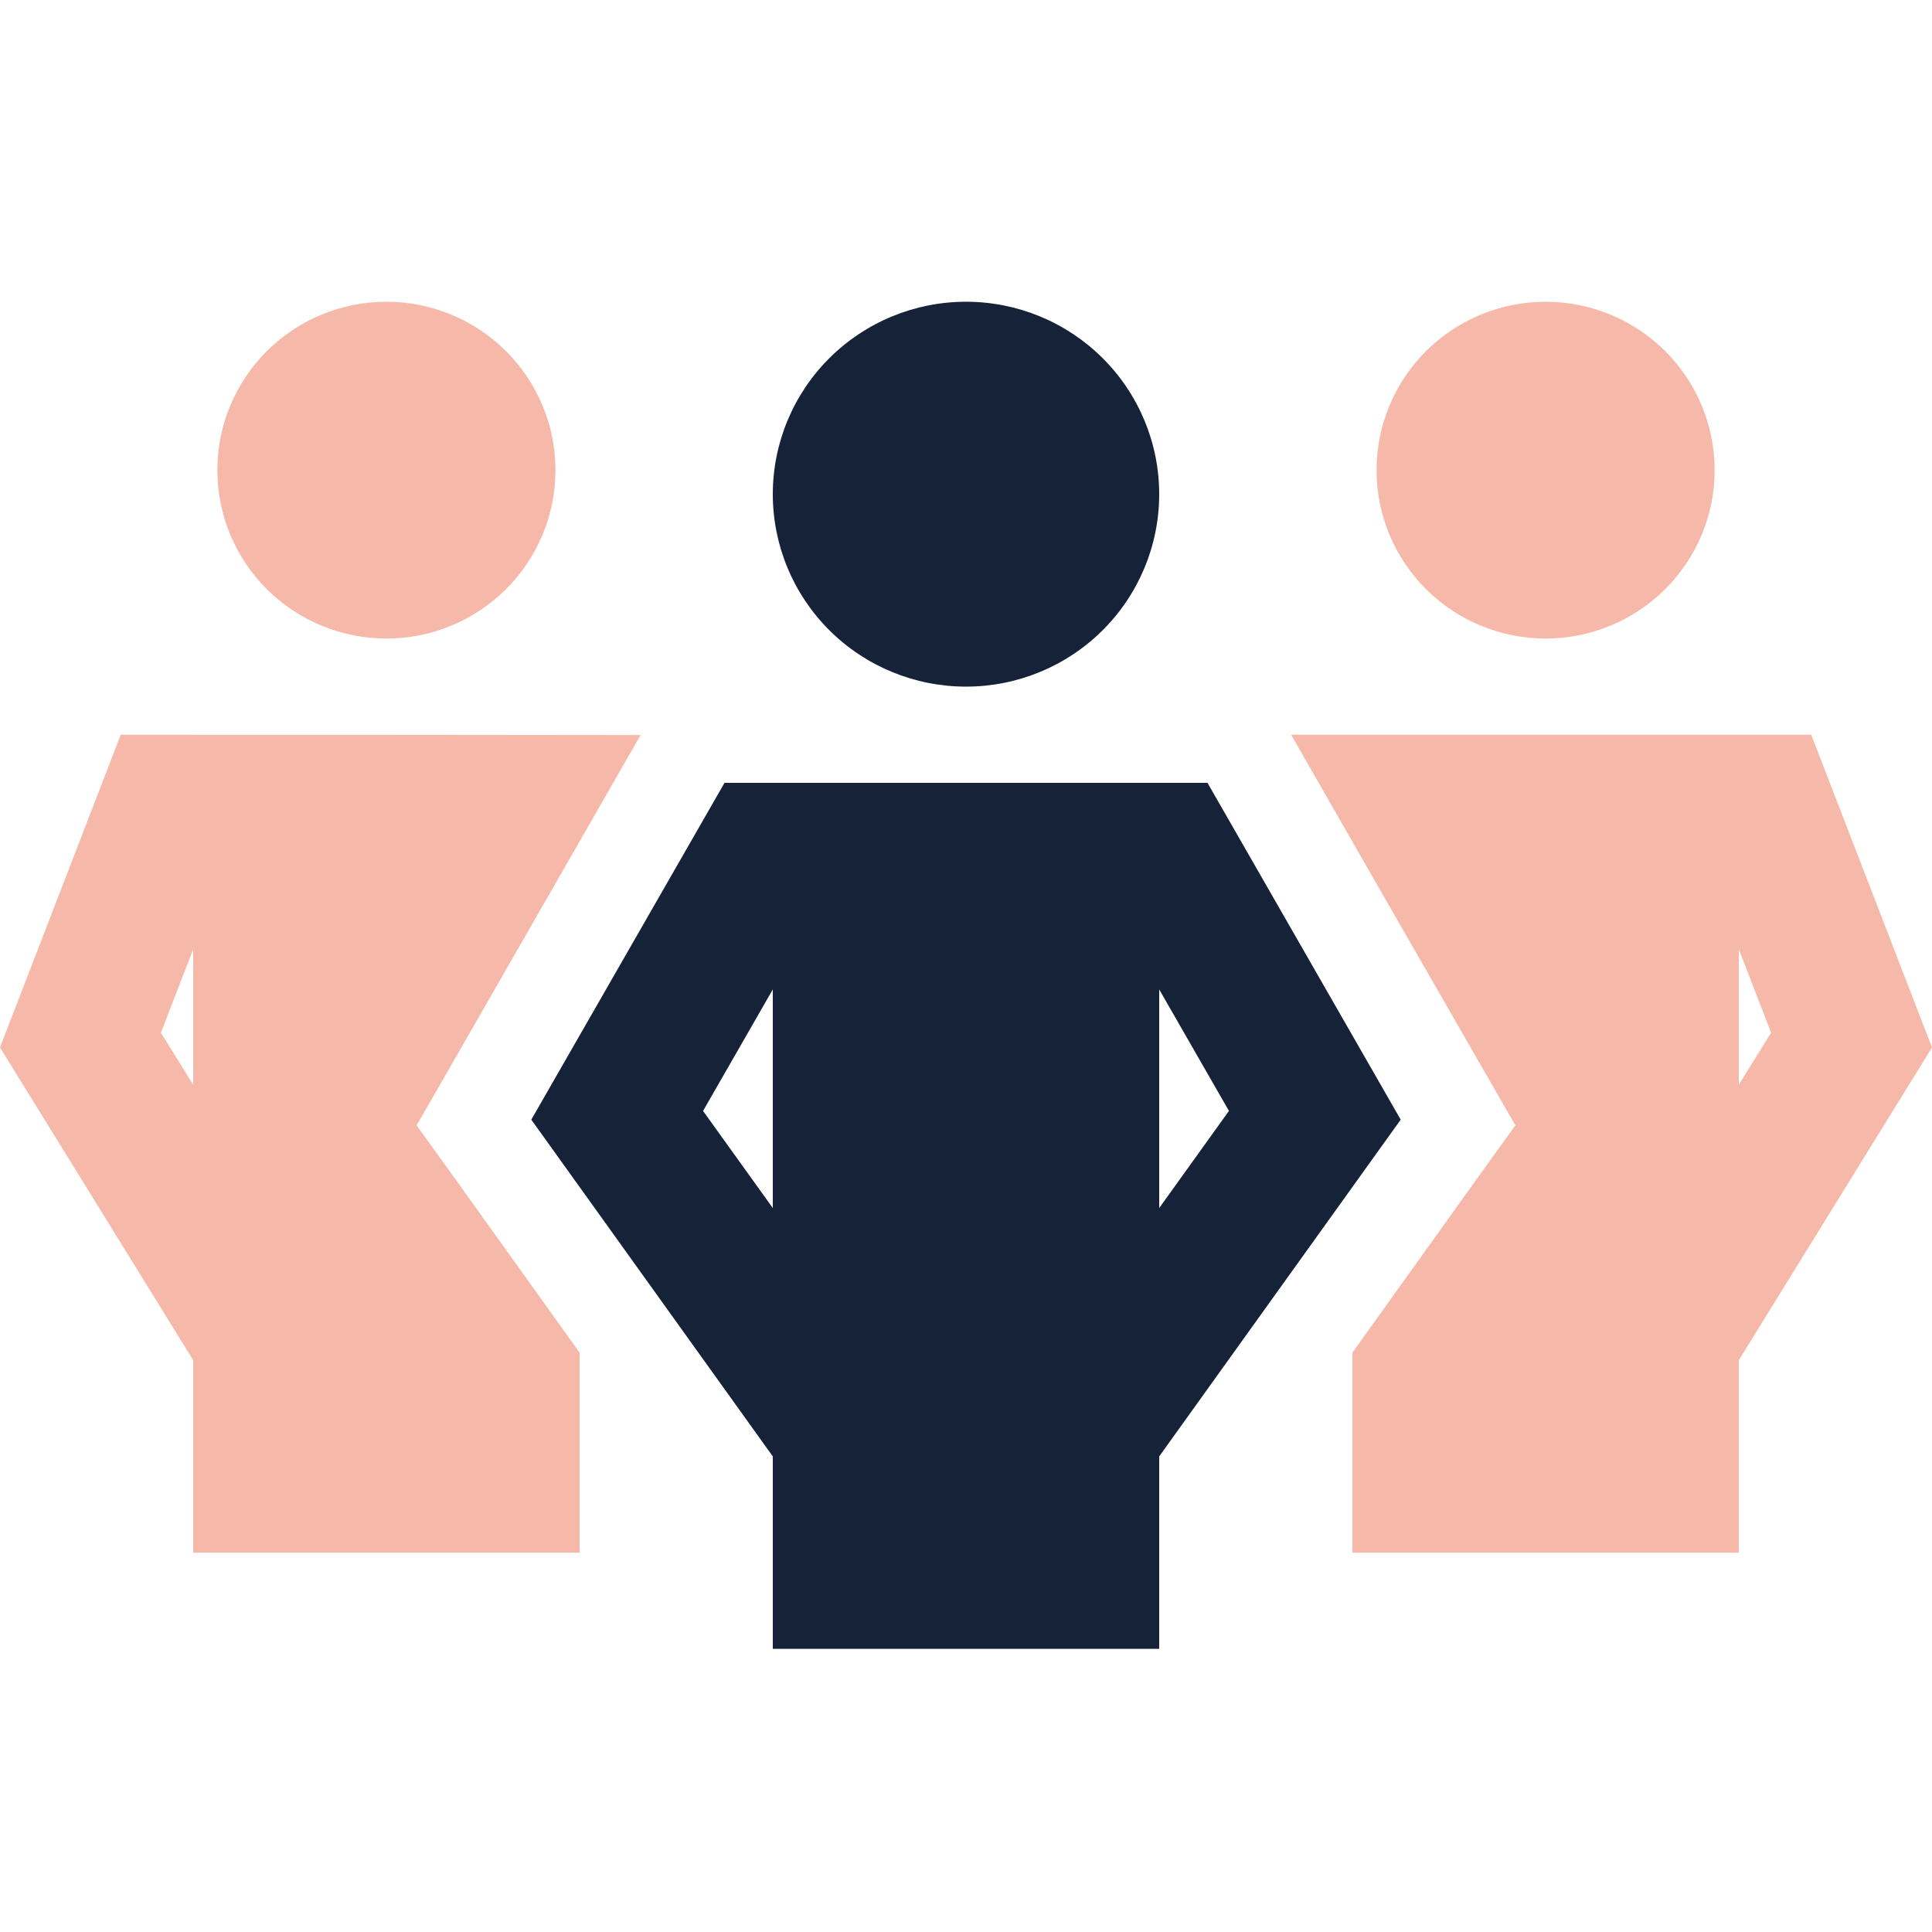
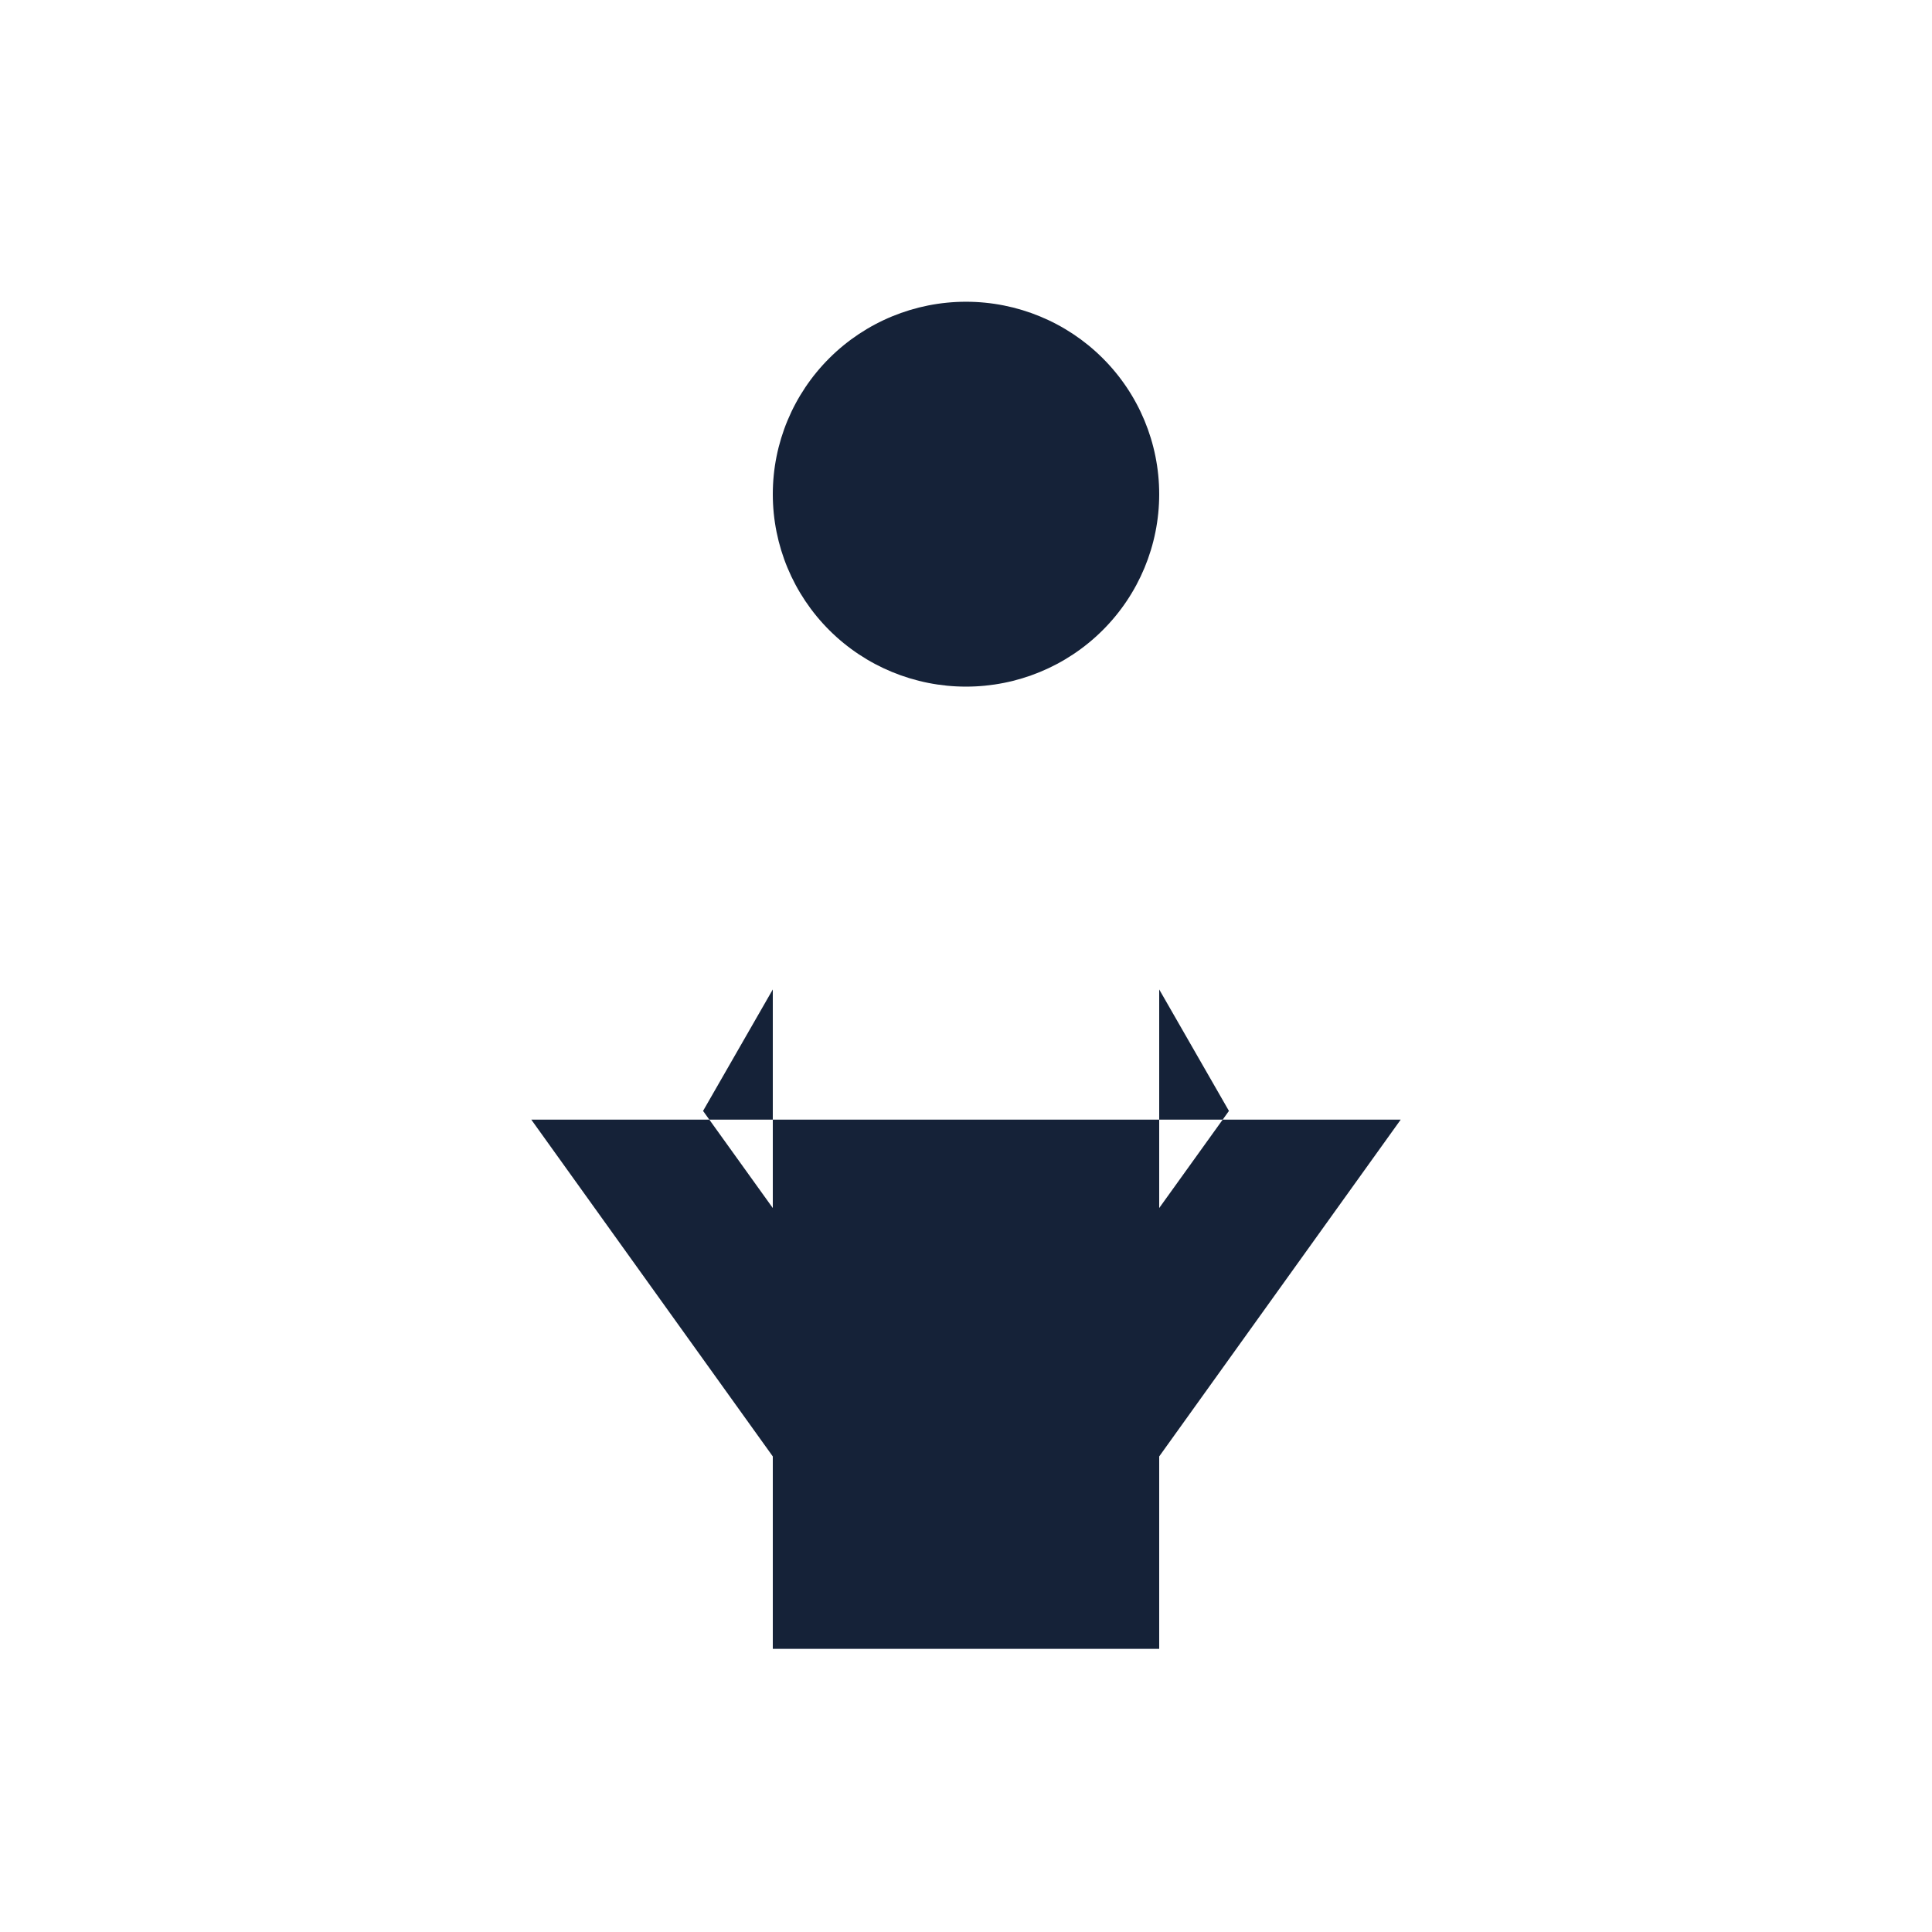
<svg xmlns="http://www.w3.org/2000/svg" width="83" height="83" viewBox="0 0 83 83" fill="none">
-   <path opacity="0.4" d="M0 45L8.3 58.435V66.703H24.9V58.435V58.112L19.453 50.503L17.897 48.346L19.22 46.047L27.52 31.578C20.076 31.565 12.632 31.565 5.188 31.565L0 45ZM6.912 44.367L8.3 40.776V46.602L6.912 44.367ZM9.338 20.198C9.338 22.116 10.103 23.956 11.465 25.313C12.827 26.669 14.674 27.432 16.6 27.432C18.526 27.432 20.373 26.669 21.735 25.313C23.097 23.956 23.863 22.116 23.863 20.198C23.863 18.279 23.097 16.439 21.735 15.082C20.373 13.726 18.526 12.963 16.6 12.963C14.674 12.963 12.827 13.726 11.465 15.082C10.103 16.439 9.338 18.279 9.338 20.198ZM55.467 31.565C58.243 36.41 61.005 41.228 63.78 46.047L65.103 48.346L63.547 50.503L58.1 58.112V58.435V66.703H74.7V58.435L83 45L77.812 31.565H55.467ZM59.138 20.198C59.138 22.116 59.903 23.956 61.265 25.313C62.627 26.669 64.474 27.432 66.4 27.432C68.326 27.432 70.173 26.669 71.535 25.313C72.897 23.956 73.662 22.116 73.662 20.198C73.662 18.279 72.897 16.439 71.535 15.082C70.173 13.726 68.326 12.963 66.4 12.963C64.474 12.963 62.627 13.726 61.265 15.082C59.903 16.439 59.138 18.279 59.138 20.198ZM74.7 40.776L76.088 44.367L74.7 46.602V40.776Z" fill="#E94F26" />
-   <path d="M49.8 21.231C49.8 19.038 48.926 16.935 47.369 15.385C45.813 13.834 43.702 12.963 41.5 12.963C39.299 12.963 37.188 13.834 35.631 15.385C34.075 16.935 33.2 19.038 33.2 21.231C33.2 23.424 34.075 25.526 35.631 27.077C37.188 28.628 39.299 29.498 41.5 29.498C43.702 29.498 45.813 28.628 47.369 27.077C48.926 25.526 49.8 23.424 49.8 21.231ZM33.2 42.507V51.898L30.204 47.726L33.2 42.507ZM49.8 51.898V42.507L52.796 47.726L49.8 51.898ZM49.8 62.569L60.175 48.101L51.875 33.632H31.125L22.825 48.101L33.2 62.569V70.836H49.8V62.569Z" fill="#152238" />
+   <path d="M49.8 21.231C49.8 19.038 48.926 16.935 47.369 15.385C45.813 13.834 43.702 12.963 41.5 12.963C39.299 12.963 37.188 13.834 35.631 15.385C34.075 16.935 33.2 19.038 33.2 21.231C33.2 23.424 34.075 25.526 35.631 27.077C37.188 28.628 39.299 29.498 41.5 29.498C43.702 29.498 45.813 28.628 47.369 27.077C48.926 25.526 49.8 23.424 49.8 21.231ZM33.2 42.507V51.898L30.204 47.726L33.2 42.507ZM49.8 51.898V42.507L52.796 47.726L49.8 51.898ZM49.8 62.569L60.175 48.101H31.125L22.825 48.101L33.2 62.569V70.836H49.8V62.569Z" fill="#152238" />
</svg>